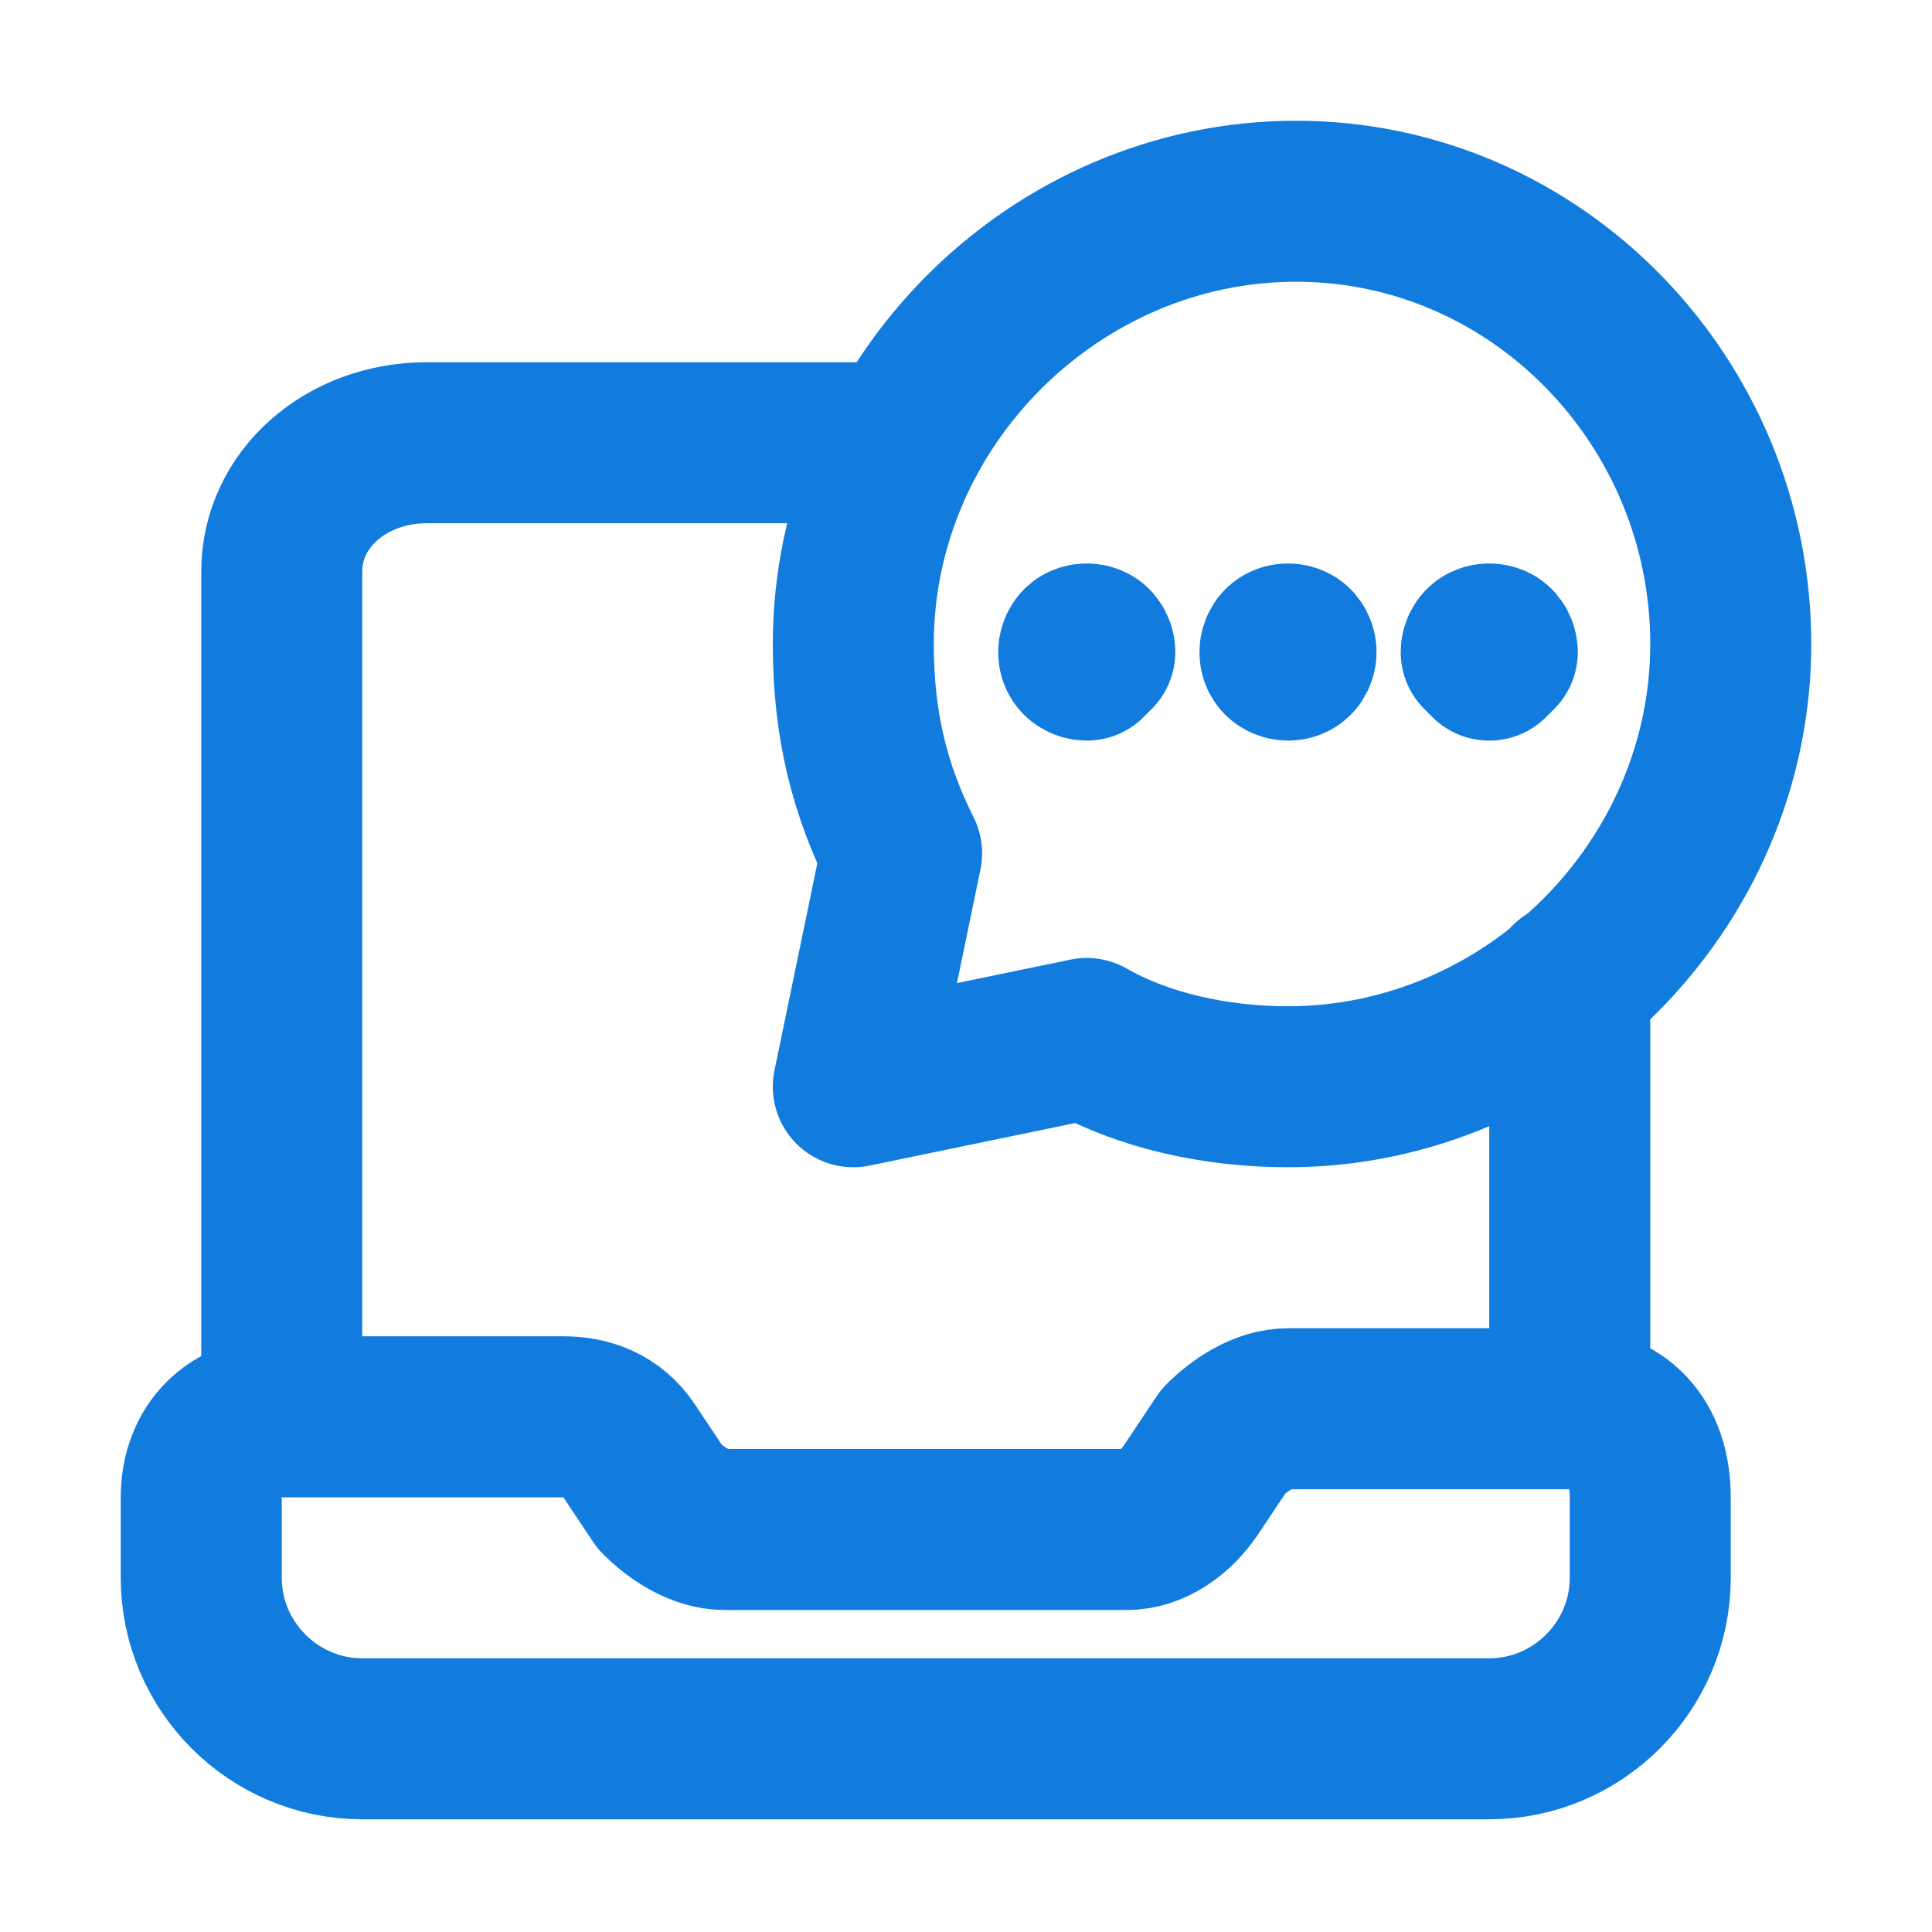
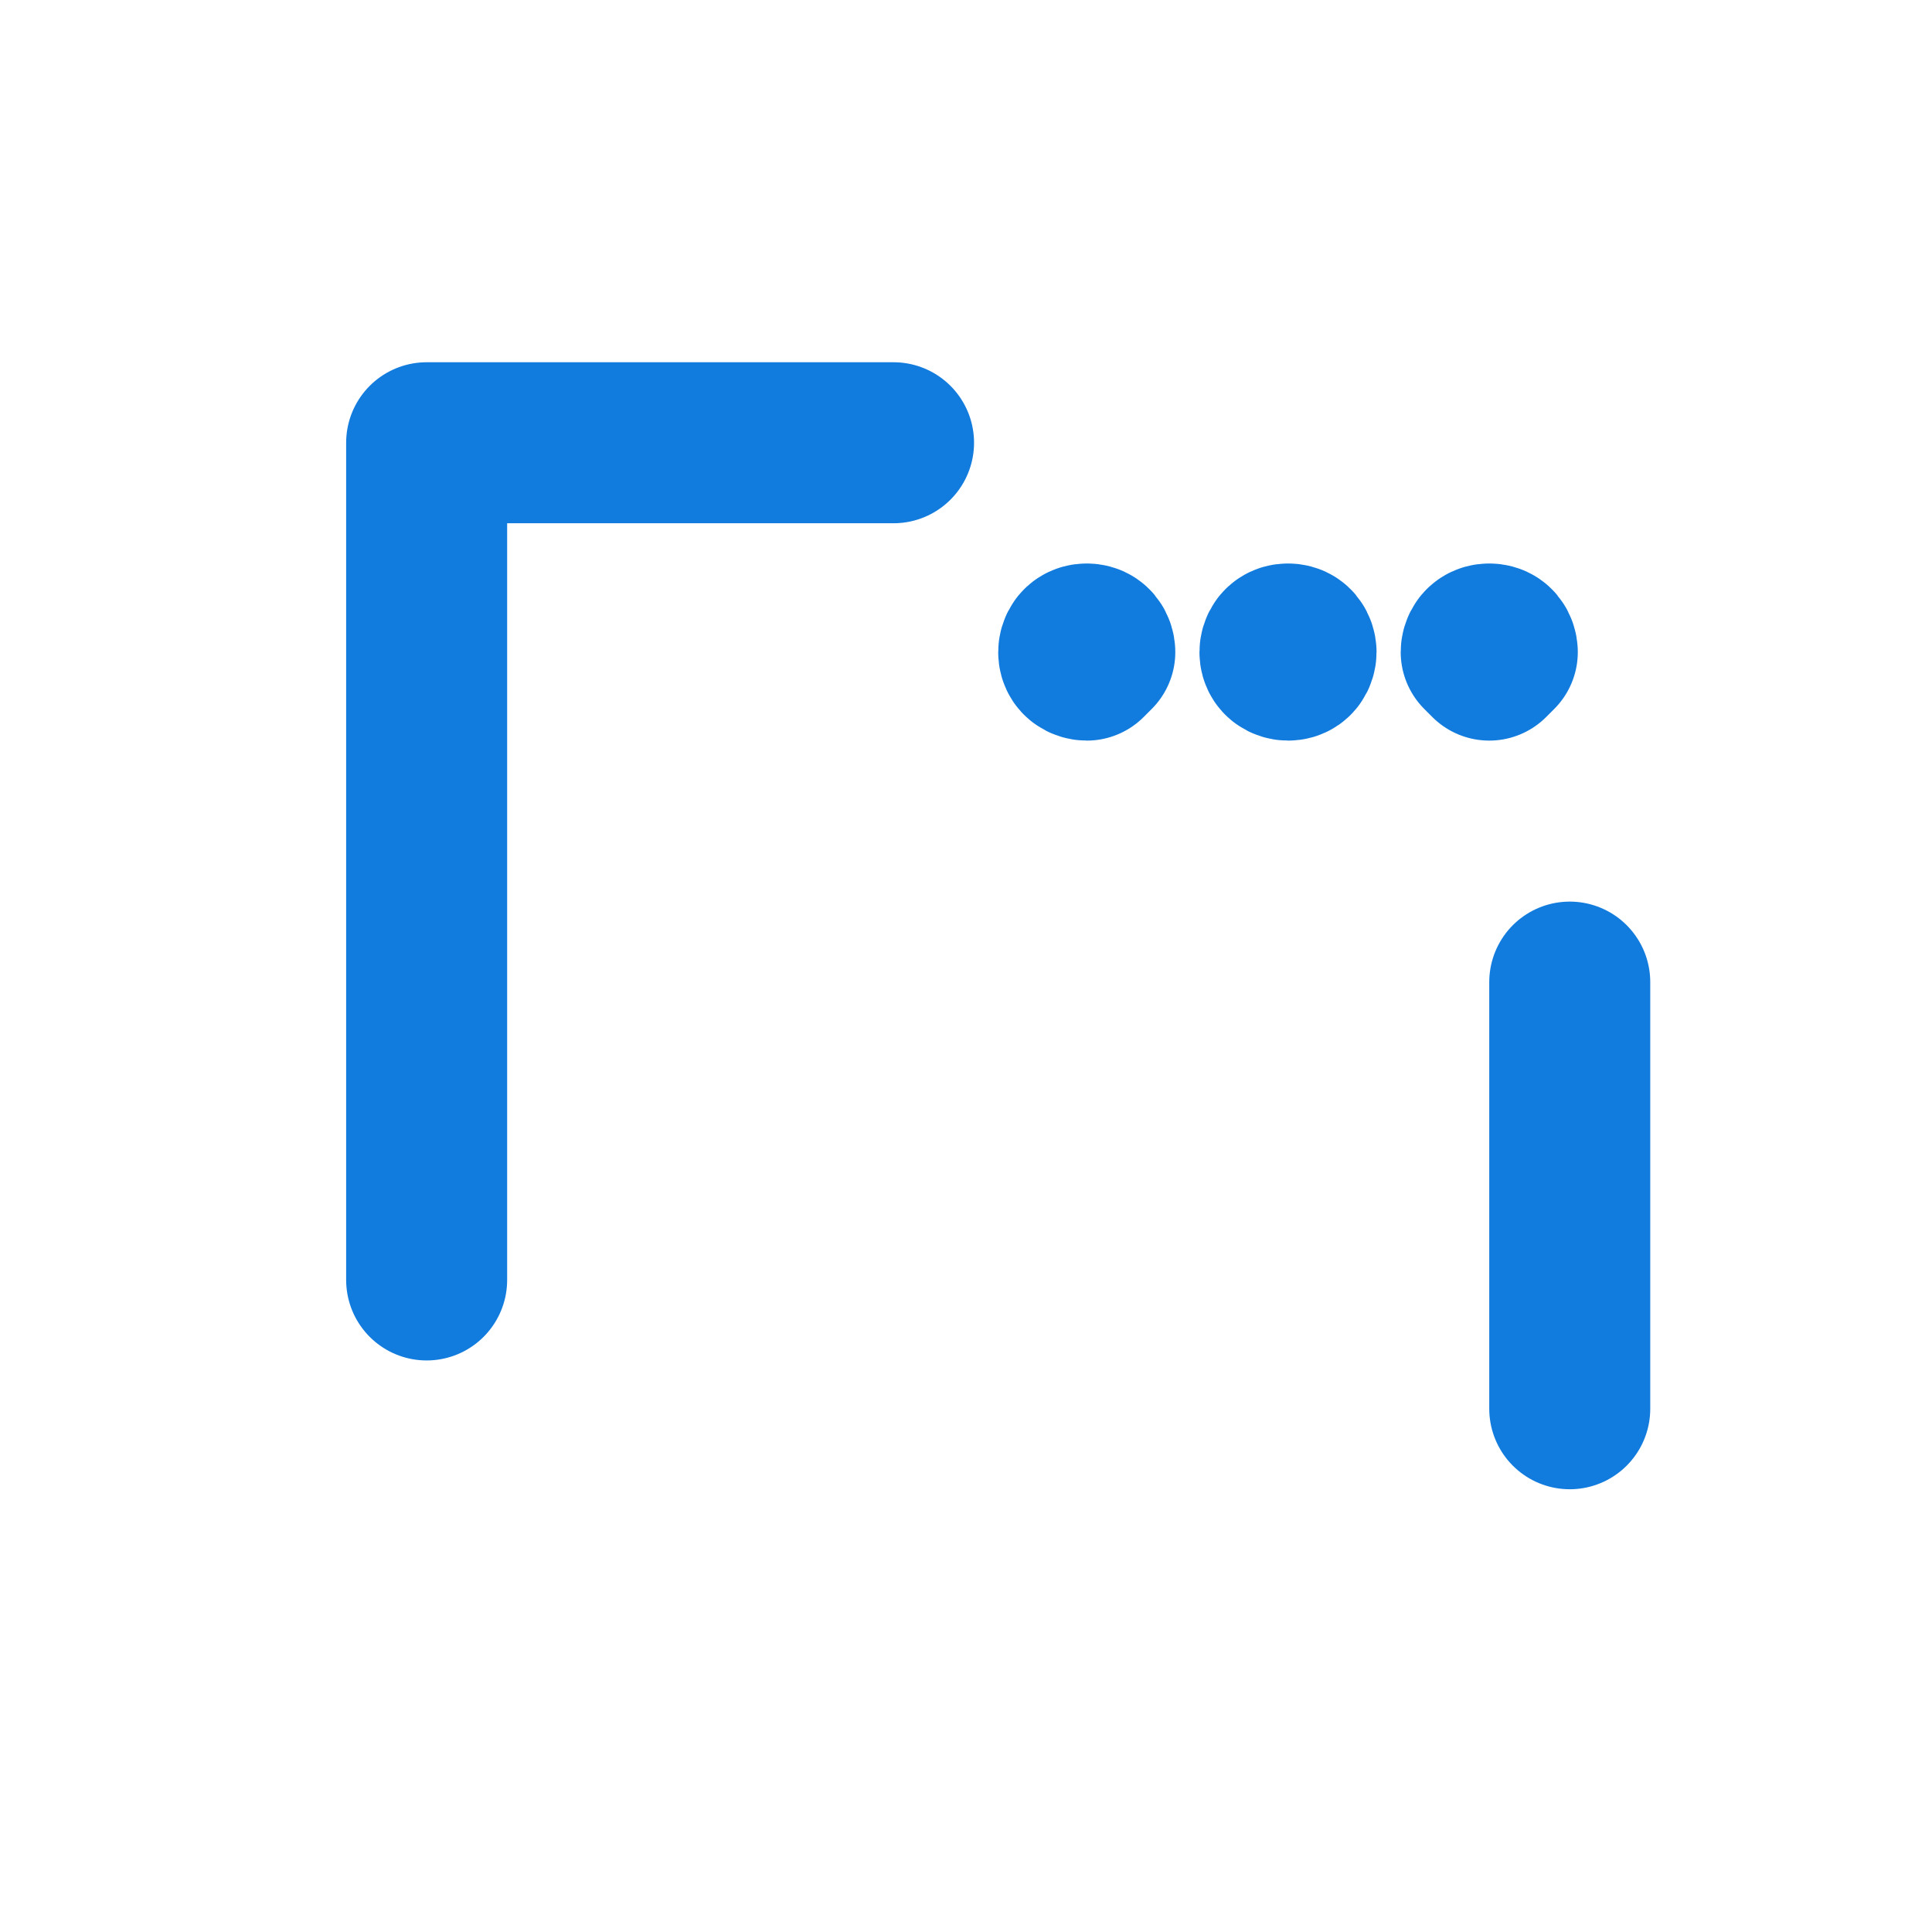
<svg xmlns="http://www.w3.org/2000/svg" width="36" height="36" viewBox="0 0 36 36" fill="none">
-   <path clip-rule="evenodd" d="M29.25 26.25H24c-.45 0-.9.3-1.2.6l-.6.9c-.3.45-.75.75-1.2.75h-7.5c-.45 0-.9-.3-1.2-.6l-.6-.9c-.3-.45-.75-.6-1.2-.6H5.25c-.9 0-1.5.6-1.5 1.5v1.5c0 1.65 1.35 3 3 3h21c1.65 0 3-1.35 3-3v-1.5c0-1.05-.6-1.65-1.5-1.65v0Z" stroke="#127CDE" stroke-width="3" stroke-linecap="round" stroke-linejoin="round" />
-   <path d="M16.65 8.25h-8.7c-1.5 0-2.7 1.05-2.7 2.4v15.6M29.25 26.25V18.3M20.25 12c-.15 0-.15.15-.15.15 0 .15.15.15.15.15l.15-.15s0-.15-.15-.15M24 12c-.15 0-.15.15-.15.15 0 .15.15.15.15.15.15 0 .15-.15.15-.15s0-.15-.15-.15M27.75 12c-.15 0-.15.15-.15.15l.15.15.15-.15s0-.15-.15-.15" stroke="#127CDE" stroke-width="3" stroke-linecap="round" stroke-linejoin="round" />
-   <path clip-rule="evenodd" d="M24 20.25c-1.35 0-2.7-.3-3.75-.9l-4.35.9.9-4.35c-.6-1.2-.9-2.4-.9-3.9 0-4.5 3.75-8.25 8.25-8.25s8.1 3.75 8.1 8.25-3.75 8.25-8.25 8.25Z" stroke="#127CDE" stroke-width="3" stroke-linecap="round" stroke-linejoin="round" />
+   <path d="M16.65 8.25h-8.7v15.6M29.25 26.25V18.3M20.25 12c-.15 0-.15.15-.15.15 0 .15.15.15.15.15l.15-.15s0-.15-.15-.15M24 12c-.15 0-.15.15-.15.15 0 .15.15.15.15.15.15 0 .15-.15.15-.15s0-.15-.15-.15M27.75 12c-.15 0-.15.15-.15.15l.15.15.15-.15s0-.15-.15-.15" stroke="#127CDE" stroke-width="3" stroke-linecap="round" stroke-linejoin="round" />
</svg>